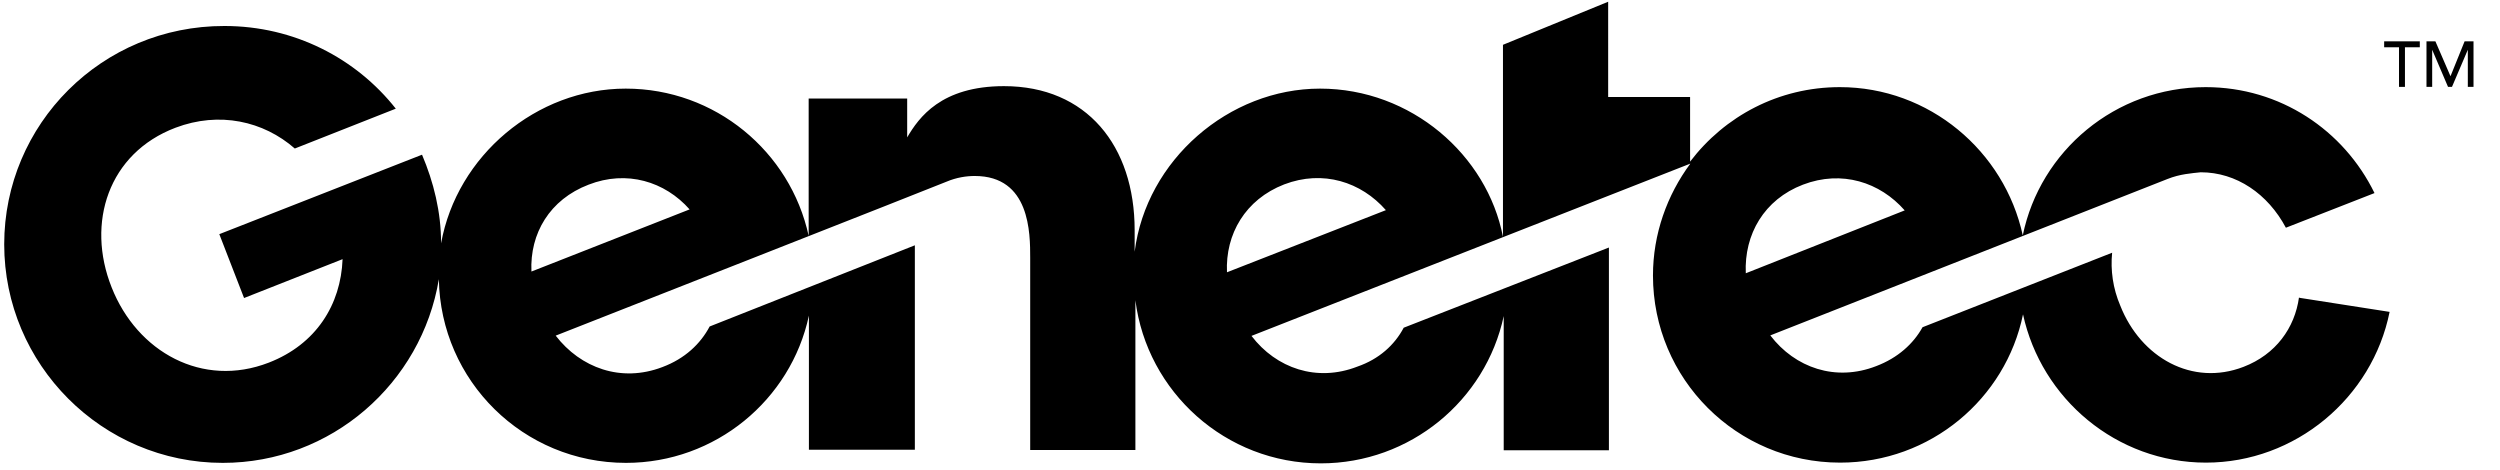
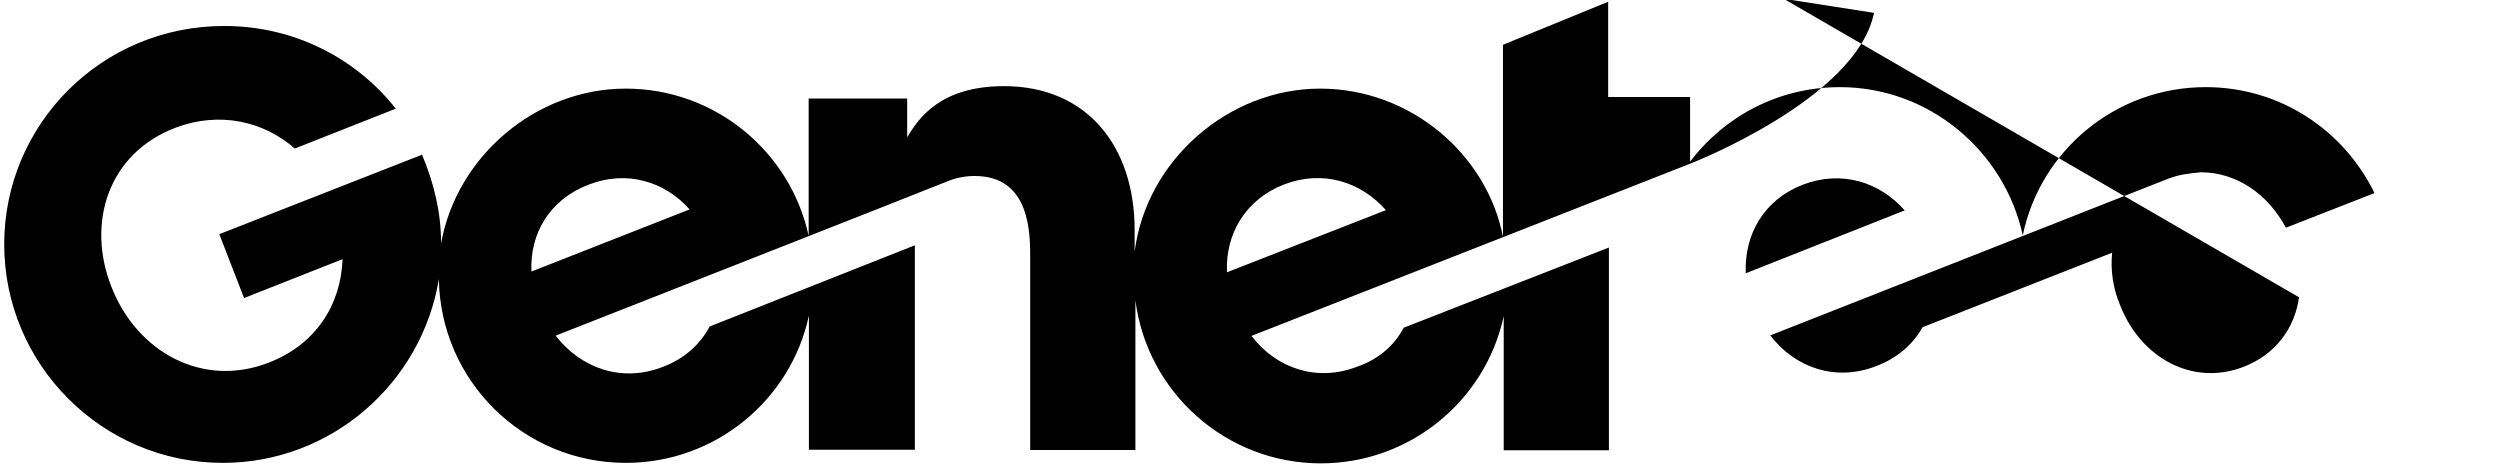
<svg xmlns="http://www.w3.org/2000/svg" id="Layer_1" version="1.1" viewBox="0 0 101 19">
  <g id="_x2D_">
    <g id="Genetec-Nav-1-Desktop-_x40_2x">
      <g id="Logo_Genetec_RGB_COLOR_TM">
-         <path id="Shape" d="M92.88,12.01c-.17,1.24-.94,2.31-2.24,2.81-2.07.8-4.15-.37-4.98-2.47-.3-.7-.4-1.44-.33-2.14l-7.66,3.01c-.37.67-1,1.24-1.87,1.57-1.64.64-3.28.07-4.28-1.24l16.05-6.32c.5-.2.97-.23,1.34-.27,1.44,0,2.71.87,3.44,2.24l3.58-1.4c-1.24-2.54-3.81-4.28-6.82-4.28-3.65,0-6.69,2.58-7.39,5.99-.74-3.41-3.78-5.99-7.39-5.99-2.47,0-4.65,1.17-6.05,3.01v-2.61h-3.31V.07l-4.25,1.74v7.76c-.64-3.31-3.71-5.99-7.39-5.99s-7.02,2.88-7.49,6.59v-.87c0-3.41-1.94-5.82-5.28-5.82-2.54,0-3.44,1.27-3.91,2.07v-1.57h-3.98v5.55c-.74-3.41-3.78-5.95-7.39-5.95s-6.82,2.71-7.46,6.25c0-1.27-.3-2.47-.77-3.58l-8.19,3.21,1,2.58,3.98-1.57c-.07,1.84-1.07,3.44-2.98,4.18-2.68,1.04-5.32-.43-6.35-3.04-1.04-2.61-.13-5.42,2.58-6.45,1.77-.67,3.55-.27,4.82.84l4.08-1.61c-1.61-2.04-4.11-3.34-6.92-3.34C4.11,1.04.17,5.02.17,9.87s3.95,8.83,8.83,8.83c4.38,0,8.03-3.21,8.73-7.42.07,4.11,3.41,7.42,7.56,7.42,3.61,0,6.66-2.54,7.39-5.95v5.42h4.28v-8.26l-8.29,3.28c-.37.7-1,1.3-1.91,1.64-1.67.64-3.31.03-4.31-1.27,0,0,15.75-6.19,15.79-6.22.4-.17.8-.23,1.14-.23,2.24,0,2.24,2.31,2.24,3.31v7.76h4.25v-6.05c.47,3.71,3.65,6.59,7.49,6.59,3.61,0,6.66-2.54,7.39-5.95v5.42h4.25v-8.19l-8.29,3.24c-.37.7-1,1.27-1.87,1.57-1.64.64-3.28.07-4.28-1.24l17.73-6.96c-.94,1.27-1.51,2.84-1.51,4.52,0,4.18,3.38,7.56,7.56,7.56,3.65,0,6.69-2.58,7.39-5.99.74,3.41,3.78,5.99,7.39,5.99s6.72-2.61,7.42-6.09l-3.65-.57ZM21.47,10.97c-.07-1.54.74-2.91,2.31-3.51,1.54-.6,3.08-.13,4.08,1l-6.39,2.51ZM49.57,11c-.07-1.54.74-2.94,2.31-3.55,1.57-.6,3.11-.1,4.11,1.04l-6.42,2.51ZM72.84,7.46c1.57-.6,3.11-.1,4.11,1.04l-6.42,2.54c-.07-1.57.74-2.98,2.31-3.58Z" />
+         <path id="Shape" d="M92.88,12.01c-.17,1.24-.94,2.31-2.24,2.81-2.07.8-4.15-.37-4.98-2.47-.3-.7-.4-1.44-.33-2.14l-7.66,3.01c-.37.67-1,1.24-1.87,1.57-1.64.64-3.28.07-4.28-1.24l16.05-6.32c.5-.2.97-.23,1.34-.27,1.44,0,2.71.87,3.44,2.24l3.58-1.4c-1.24-2.54-3.81-4.28-6.82-4.28-3.65,0-6.69,2.58-7.39,5.99-.74-3.41-3.78-5.99-7.39-5.99-2.47,0-4.65,1.17-6.05,3.01v-2.61h-3.31V.07l-4.25,1.74v7.76c-.64-3.31-3.71-5.99-7.39-5.99s-7.02,2.88-7.49,6.59v-.87c0-3.41-1.94-5.82-5.28-5.82-2.54,0-3.44,1.27-3.91,2.07v-1.57h-3.98v5.55c-.74-3.41-3.78-5.95-7.39-5.95s-6.82,2.71-7.46,6.25c0-1.27-.3-2.47-.77-3.58l-8.19,3.21,1,2.58,3.98-1.57c-.07,1.84-1.07,3.44-2.98,4.18-2.68,1.04-5.32-.43-6.35-3.04-1.04-2.61-.13-5.42,2.58-6.45,1.77-.67,3.55-.27,4.82.84l4.08-1.61c-1.61-2.04-4.11-3.34-6.92-3.34C4.11,1.04.17,5.02.17,9.87s3.95,8.83,8.83,8.83c4.38,0,8.03-3.21,8.73-7.42.07,4.11,3.41,7.42,7.56,7.42,3.61,0,6.66-2.54,7.39-5.95v5.42h4.28v-8.26l-8.29,3.28c-.37.7-1,1.3-1.91,1.64-1.67.64-3.31.03-4.31-1.27,0,0,15.75-6.19,15.79-6.22.4-.17.8-.23,1.14-.23,2.24,0,2.24,2.31,2.24,3.31v7.76h4.25v-6.05c.47,3.71,3.65,6.59,7.49,6.59,3.61,0,6.66-2.54,7.39-5.95v5.42h4.25v-8.19l-8.29,3.24c-.37.7-1,1.27-1.87,1.57-1.64.64-3.28.07-4.28-1.24l17.73-6.96s6.72-2.61,7.42-6.09l-3.65-.57ZM21.47,10.97c-.07-1.54.74-2.91,2.31-3.51,1.54-.6,3.08-.13,4.08,1l-6.39,2.51ZM49.57,11c-.07-1.54.74-2.94,2.31-3.55,1.57-.6,3.11-.1,4.11,1.04l-6.42,2.51ZM72.84,7.46c1.57-.6,3.11-.1,4.11,1.04l-6.42,2.54c-.07-1.57.74-2.98,2.31-3.58Z" />
        <g id="Group">
-           <polygon id="Path" points="96.92 1.91 96.32 1.91 96.32 1.67 97.76 1.67 97.76 1.91 97.16 1.91 97.16 3.51 96.92 3.51 96.92 1.91" />
-           <polygon id="Path1" data-name="Path" points="98.03 1.67 98.39 1.67 99 3.08 99 3.08 99.57 1.67 99.93 1.67 99.93 3.51 99.7 3.51 99.7 2.01 99.7 2.01 99.06 3.51 98.9 3.51 98.26 2.01 98.26 2.01 98.26 3.51 98.03 3.51 98.03 1.67" />
-         </g>
+           </g>
      </g>
    </g>
  </g>
</svg>